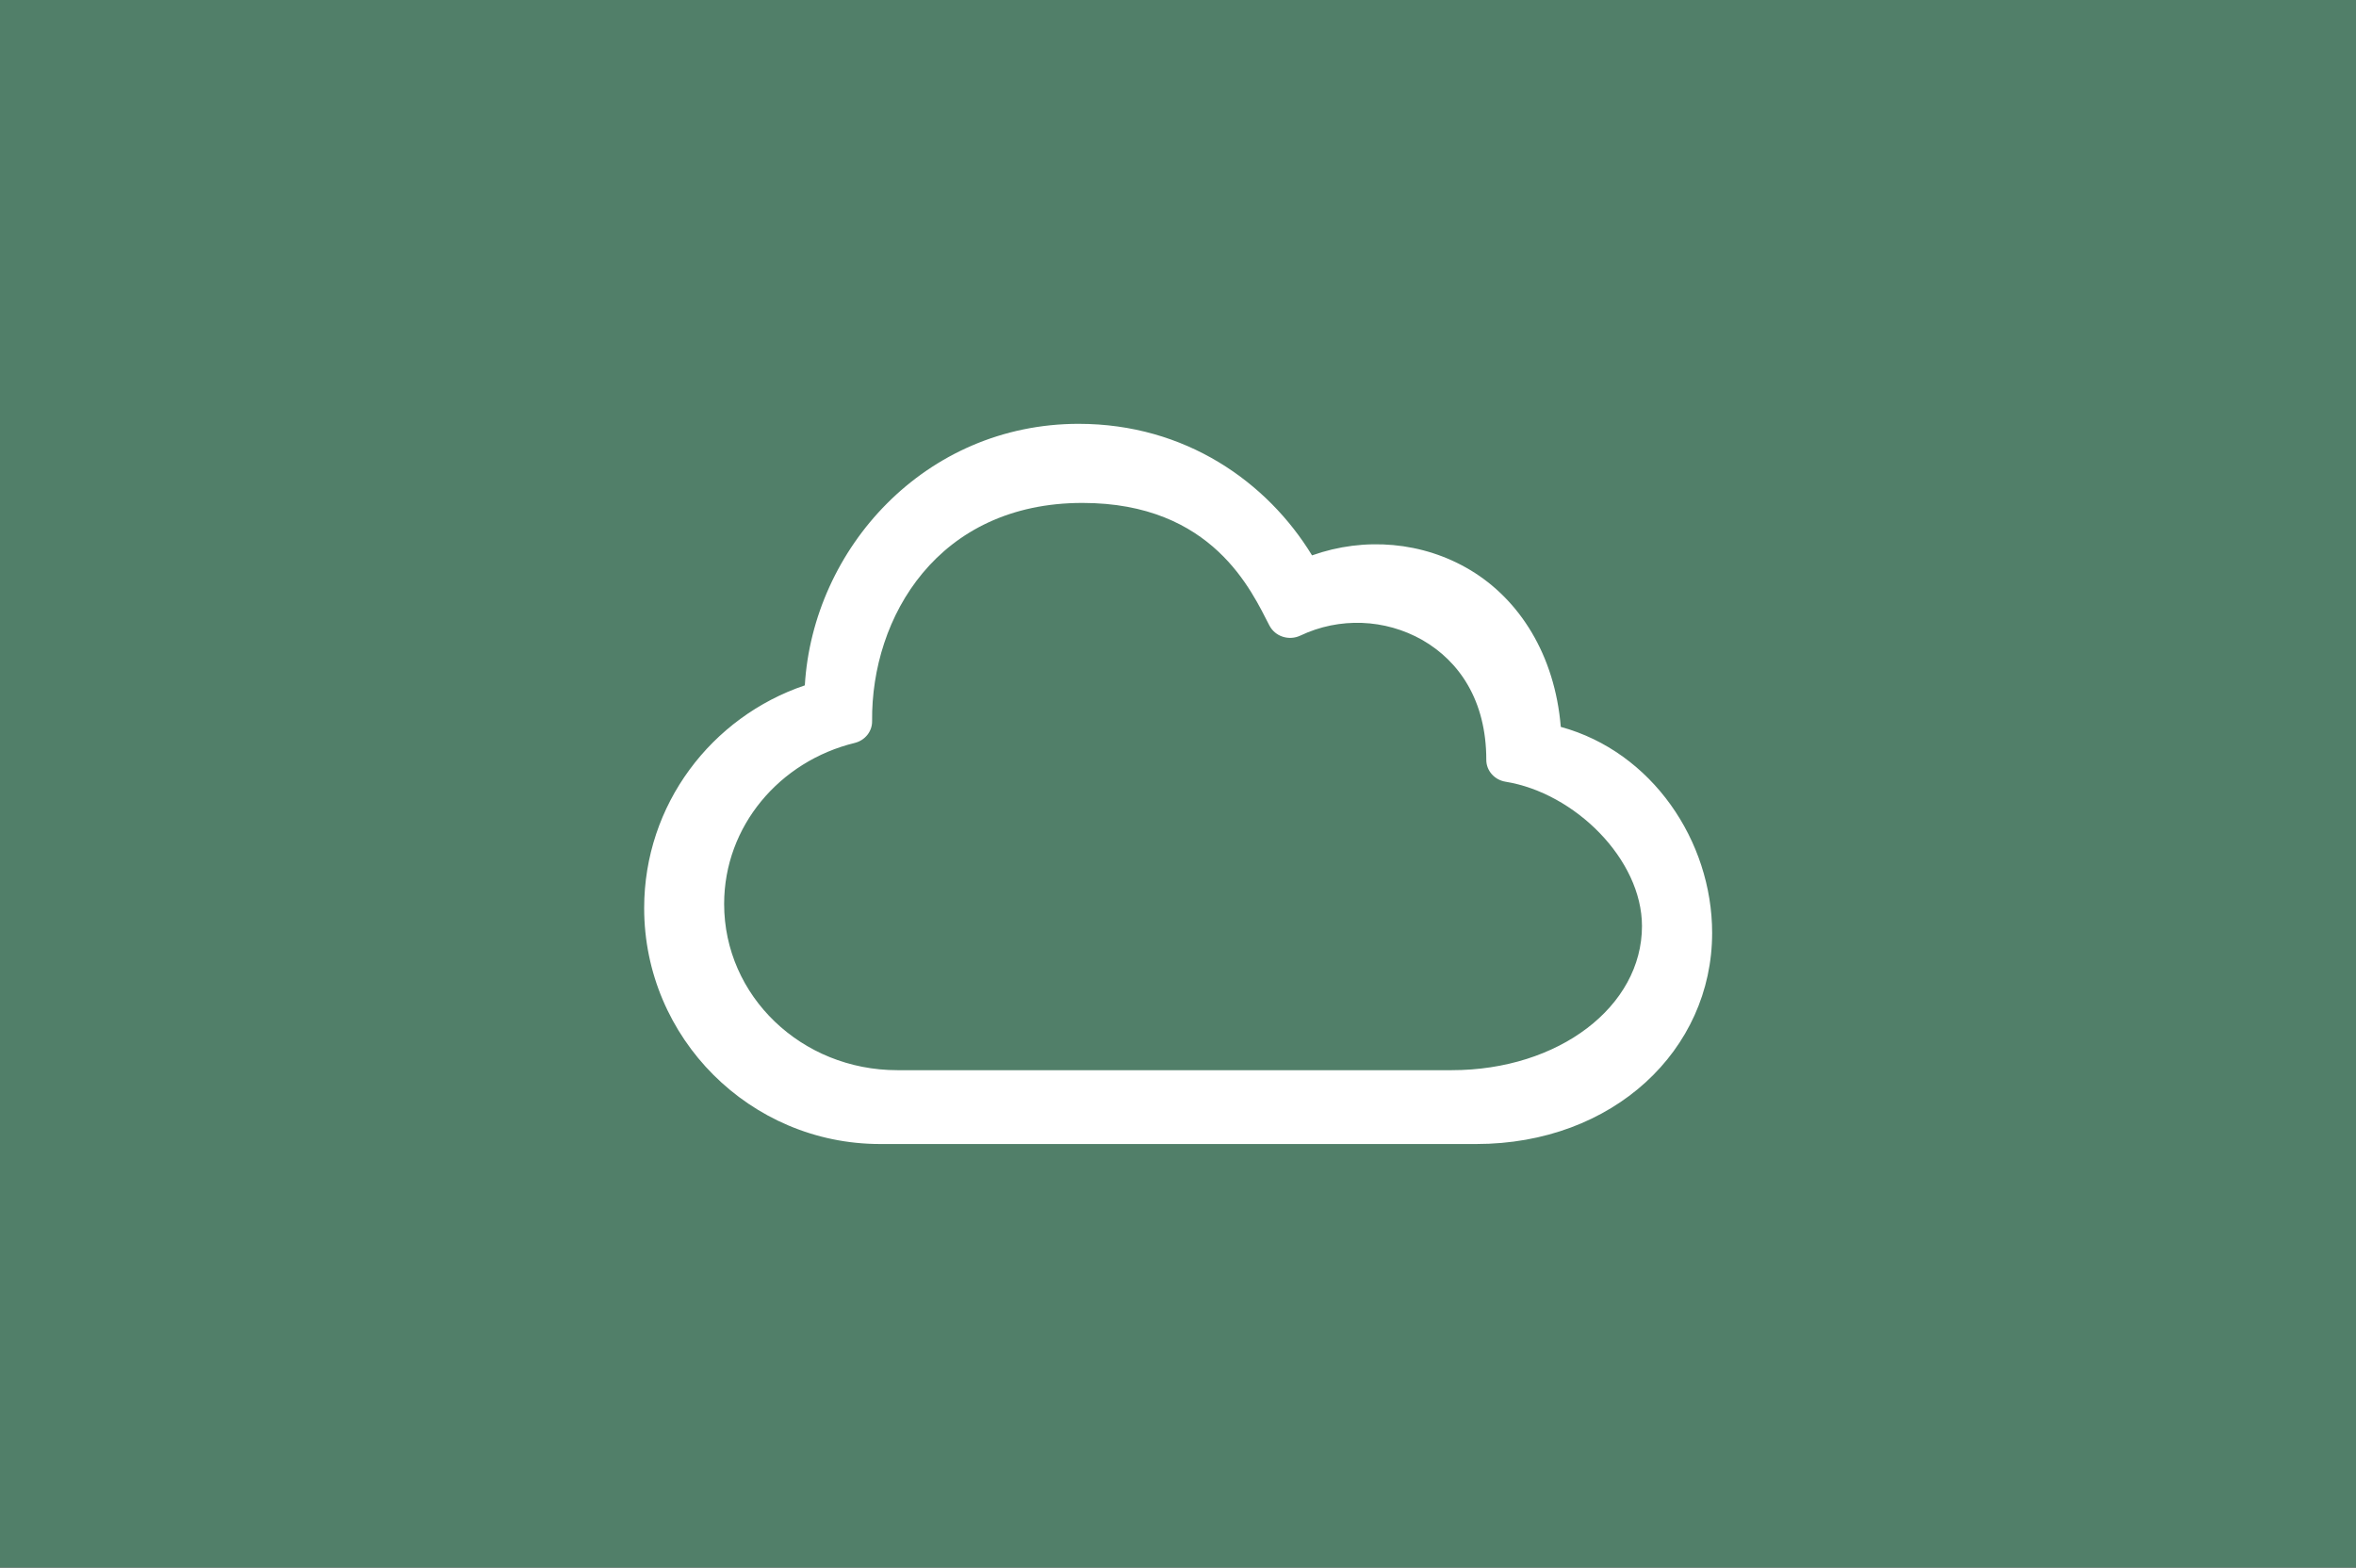
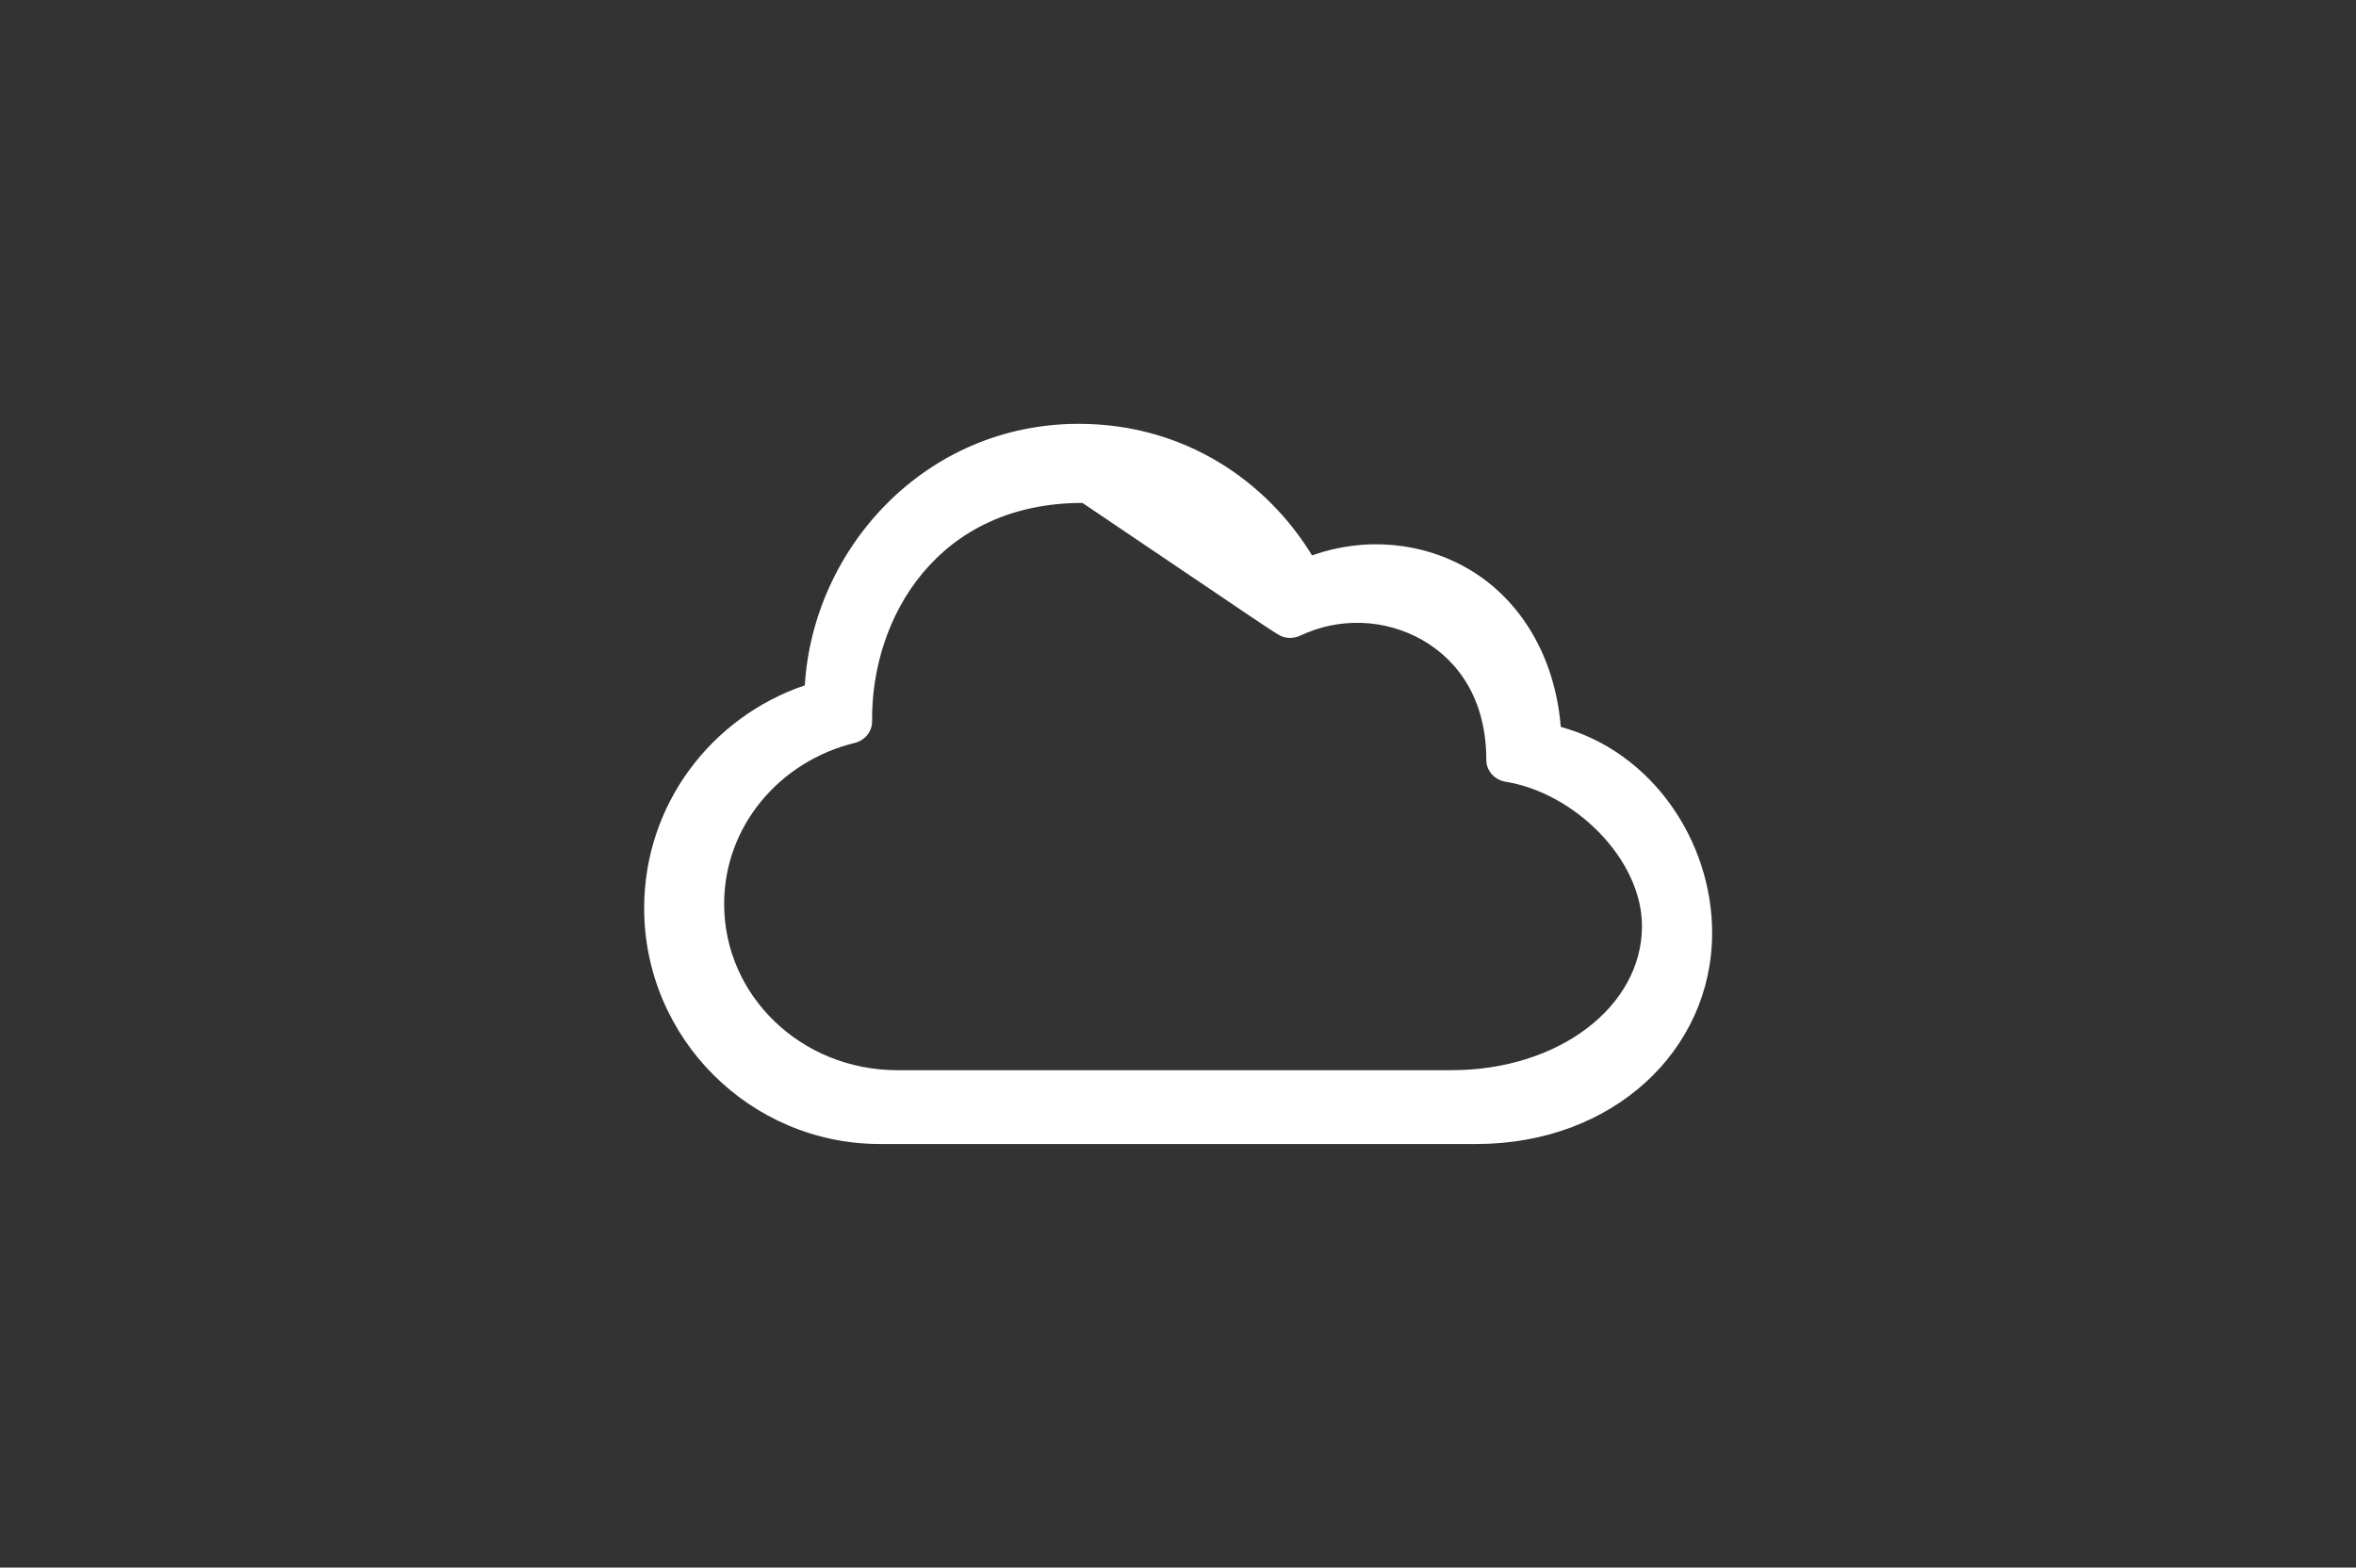
<svg xmlns="http://www.w3.org/2000/svg" width="100%" height="100%" viewBox="0 0 532 354" version="1.1" xml:space="preserve" style="fill-rule:evenodd;clip-rule:evenodd;stroke-linejoin:round;stroke-miterlimit:2;">
  <rect x="0" y="0" width="532" height="354" fill="#333333" stroke="none" />
  <g transform="matrix(0.449,0,0,0.314,2.84217e-14,0)">
-     <rect x="0" y="0" width="1186" height="1128" style="fill:rgb(81,127,105);" />
-   </g>
+     </g>
  <g id="DebtSolutionProvderPortalIconShape" transform="matrix(0.22,0,0,0.22,135.684,52.952)">
-     <path d="M490.529,194.365C332.394,194.365 217.719,322.59 209.319,462.828C113.583,495.192 44.419,585.097 44.419,691.465C44.419,824.918 153.147,933.64 286.594,933.64L898.404,933.64C1039.17,933.64 1140.58,837.066 1140.58,716.96C1140.58,622.503 1078.83,531.016 985.237,505.453C979.147,431.667 942.937,374.836 892.437,344.537C843.706,315.294 783.87,310.218 729.929,329.405C684.007,254.135 599.953,194.379 490.529,194.379L490.529,194.365ZM278.37,499.508C277.302,392.733 345.949,275.562 494.294,275.562C628.314,275.562 668.045,366.603 686.166,401.388C689.032,406.883 693.96,411.025 699.866,412.902C705.848,414.836 712.349,414.404 718.022,411.696C757.976,392.74 804.773,394.466 843.222,416.314C880.757,437.93 908.786,478.014 908.786,539.314L908.778,539.322C908.786,550.368 917.071,559.81 928.414,561.714C999.632,573.18 1068.57,641.399 1068.57,709.958C1068.57,792.276 983.384,857.844 873.224,857.844L304.296,857.844C205.828,857.844 126.506,781.714 126.506,687.208C126.506,607.239 183.619,540.608 260.594,521.908L260.586,521.9C271.194,519.273 278.544,510.021 278.37,499.508Z" style="fill:white;fill-rule:nonzero;" />
+     <path d="M490.529,194.365C332.394,194.365 217.719,322.59 209.319,462.828C113.583,495.192 44.419,585.097 44.419,691.465C44.419,824.918 153.147,933.64 286.594,933.64L898.404,933.64C1039.17,933.64 1140.58,837.066 1140.58,716.96C1140.58,622.503 1078.83,531.016 985.237,505.453C979.147,431.667 942.937,374.836 892.437,344.537C843.706,315.294 783.87,310.218 729.929,329.405C684.007,254.135 599.953,194.379 490.529,194.379L490.529,194.365ZM278.37,499.508C277.302,392.733 345.949,275.562 494.294,275.562C689.032,406.883 693.96,411.025 699.866,412.902C705.848,414.836 712.349,414.404 718.022,411.696C757.976,392.74 804.773,394.466 843.222,416.314C880.757,437.93 908.786,478.014 908.786,539.314L908.778,539.322C908.786,550.368 917.071,559.81 928.414,561.714C999.632,573.18 1068.57,641.399 1068.57,709.958C1068.57,792.276 983.384,857.844 873.224,857.844L304.296,857.844C205.828,857.844 126.506,781.714 126.506,687.208C126.506,607.239 183.619,540.608 260.594,521.908L260.586,521.9C271.194,519.273 278.544,510.021 278.37,499.508Z" style="fill:white;fill-rule:nonzero;" />
  </g>
</svg>